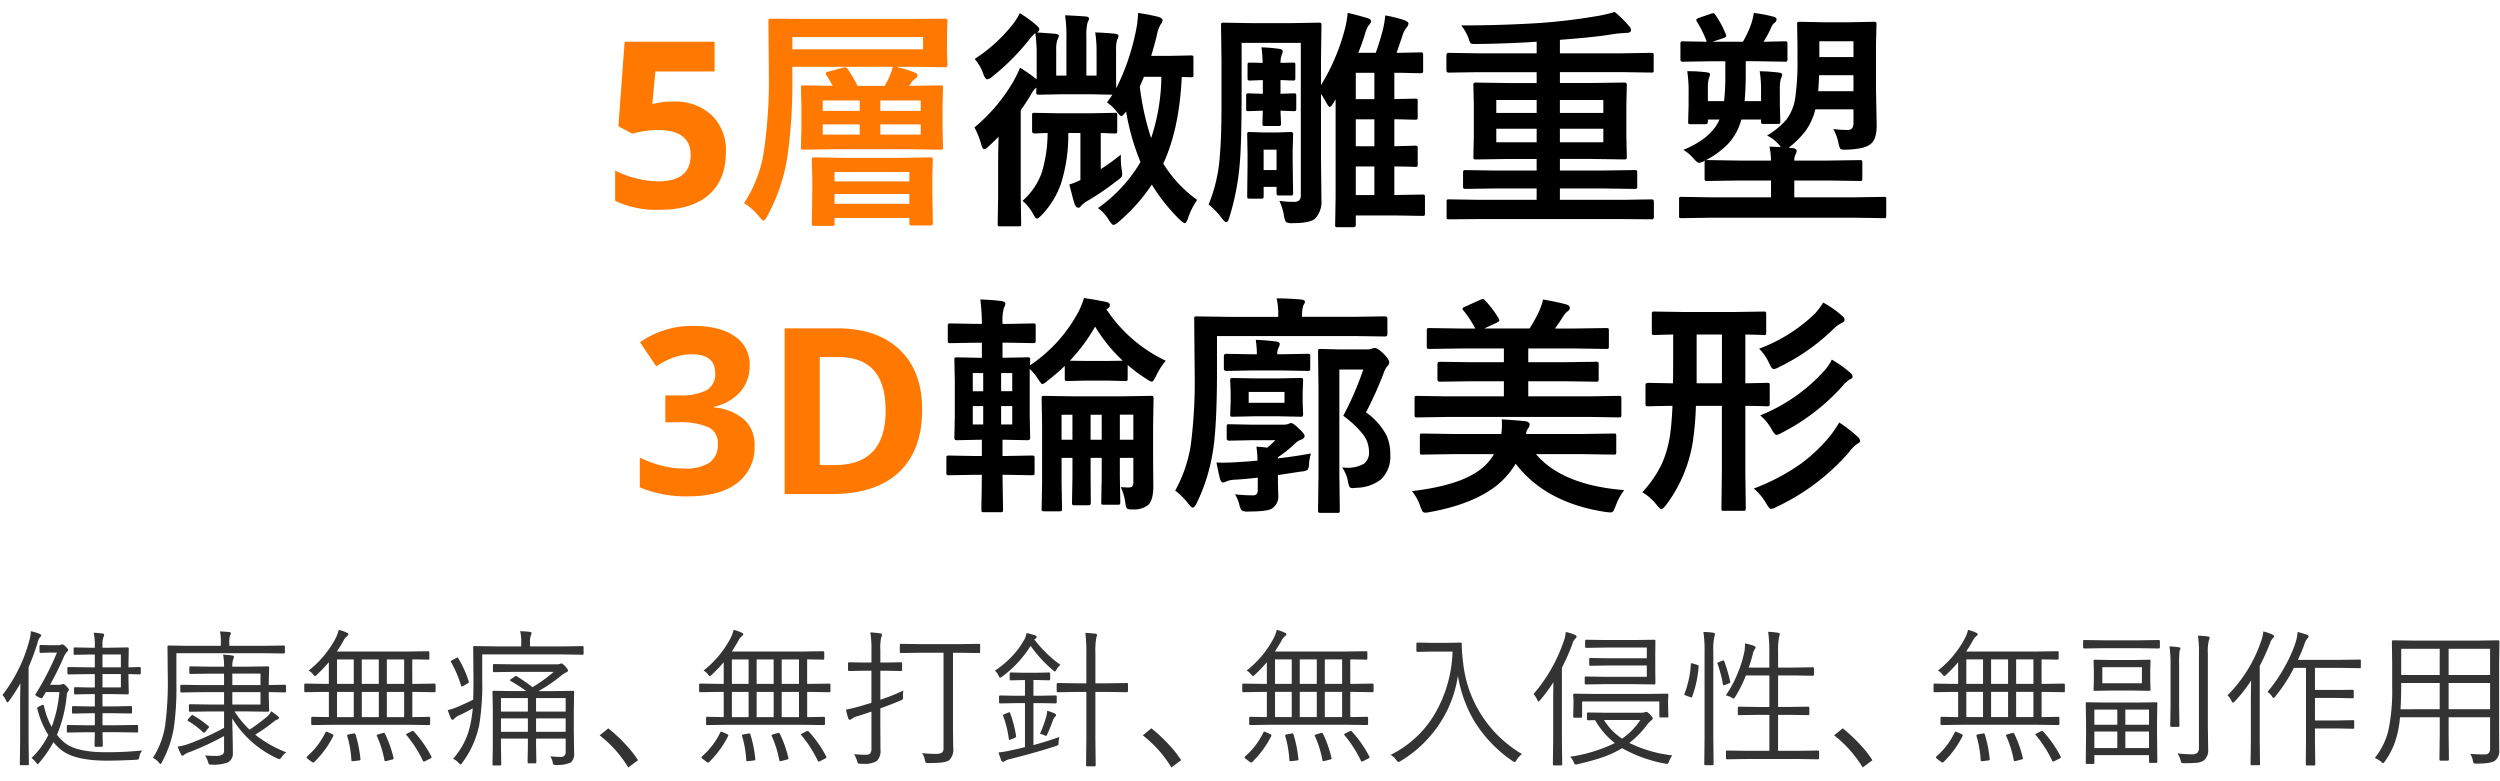
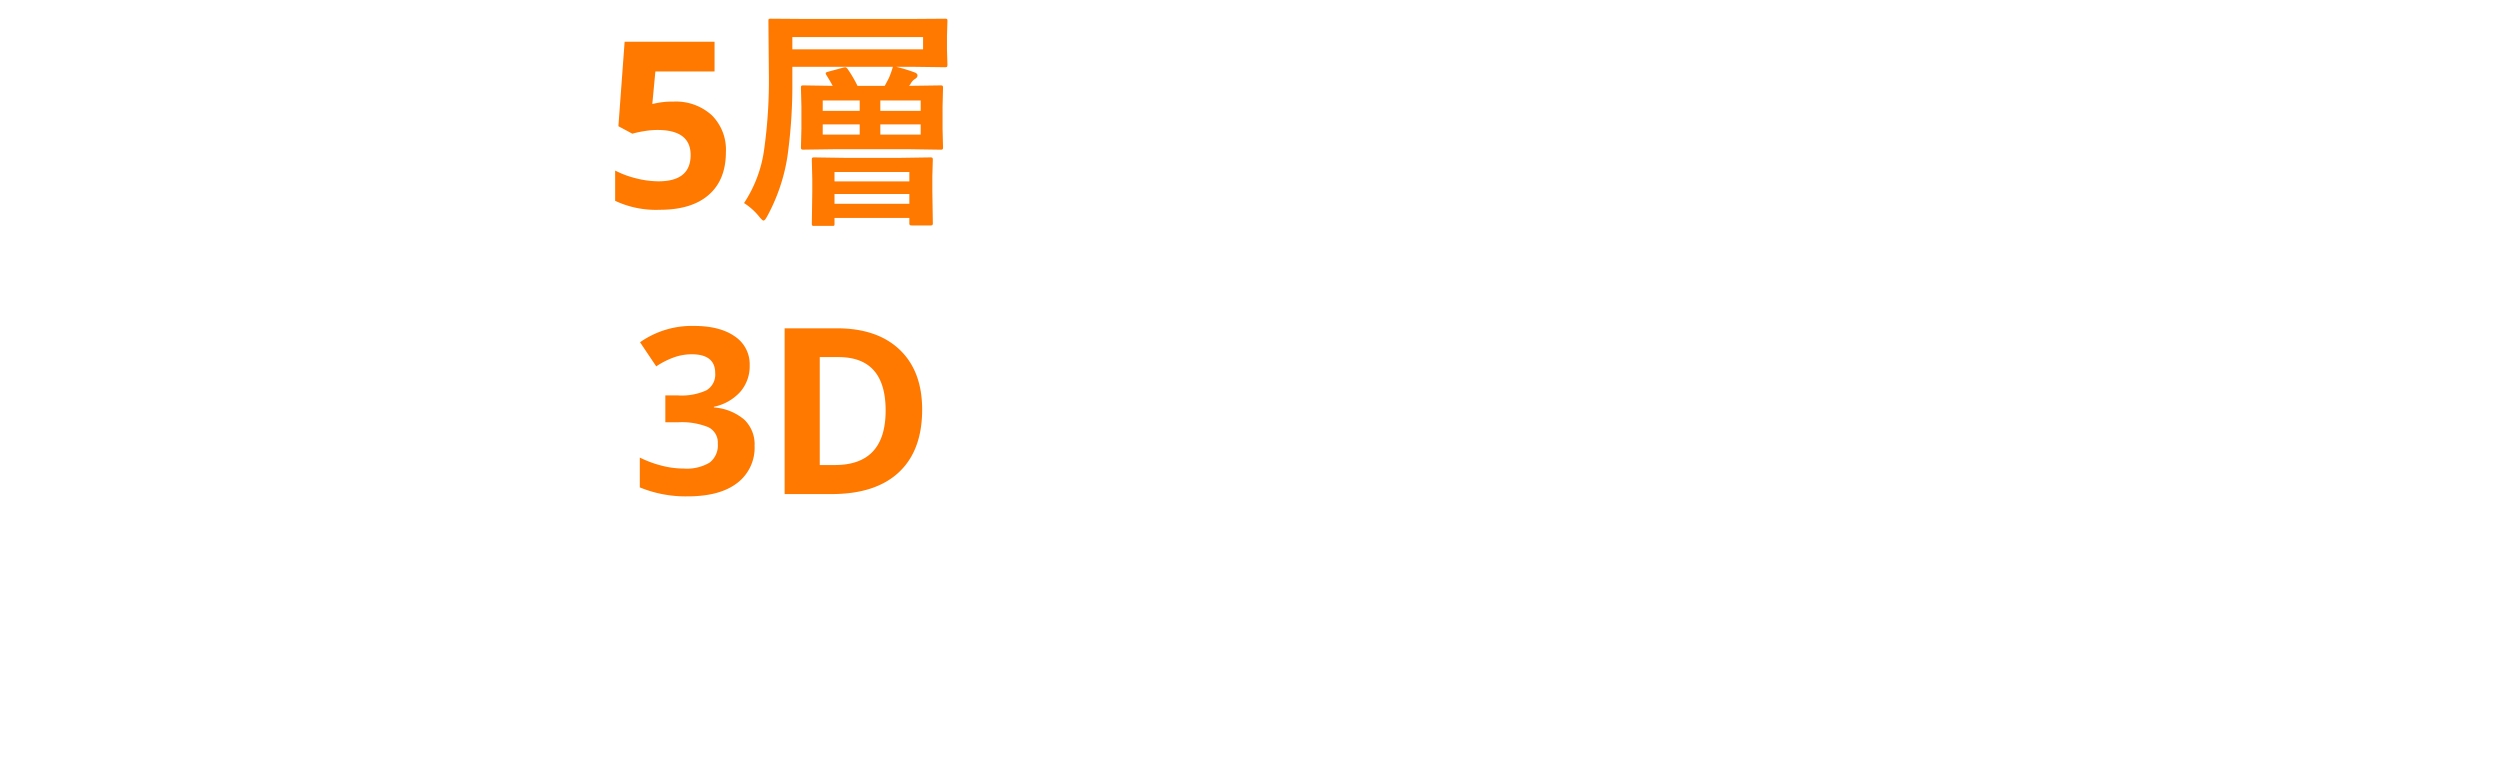
<svg xmlns="http://www.w3.org/2000/svg" width="506" height="158" viewBox="0 0 506 158">
  <defs>
    <clipPath id="clip-path">
      <rect id="Rectangle_5960" data-name="Rectangle 5960" width="506" height="158" transform="translate(67.5 360.144)" fill="#fff" stroke="#707070" stroke-width="1" />
    </clipPath>
  </defs>
  <g id="Mask_Group_152" data-name="Mask Group 152" transform="translate(-67.5 -360.144)" clip-path="url(#clip-path)">
    <g id="Group_15198" data-name="Group 15198" transform="translate(2)">
      <g id="Group_15196" data-name="Group 15196" transform="translate(-1.791 1)">
-         <path id="Path_21917" data-name="Path 21917" d="M-168.654,22.461a.837.837,0,0,1,.5.092.6.6,0,0,1,.069.367v2.96q0,.413-.115.5a.926.926,0,0,1-.459.069l-5.072-.092H-174.8v3.052h.528l4.544-.092a.726.726,0,0,1,.459.092.79.79,0,0,1,.069.413l-.046,1.125A30.081,30.081,0,0,0-159.428,20.1a17.338,17.338,0,0,0,1.125-2.777q2.226.321,4.567.8.666.161.666.62,0,.551-.711.849a29.51,29.51,0,0,0,12.025,10.419,13.519,13.519,0,0,0-1.974,3.121q-.574,1.125-.849,1.125a2.914,2.914,0,0,1-1.033-.528,28.044,28.044,0,0,1-3.855-2.869v2.731q0,.39-.092.459a.857.857,0,0,1-.436.069l-3.947-.092h-3.741l-3.947.092a.837.837,0,0,1-.5-.092.857.857,0,0,1-.069-.436V31.067a41.8,41.8,0,0,1-3.534,3.029,3.006,3.006,0,0,1-.987.666q-.229,0-.9-1.079a11.306,11.306,0,0,0-1.675-2.02V41.21l.092,4.429q0,.459-.528.459l-4.544-.092h-.528v3.282h.849l5.118-.092q.367,0,.459.115a.926.926,0,0,1,.069.459v2.87a.811.811,0,0,1-.08.459q-.08.092-.448.092l-5.118-.092h-.849l.115,7.045q0,.367-.115.459a.717.717,0,0,1-.413.069h-3.328q-.39,0-.459-.092a.857.857,0,0,1-.069-.436V59.18q.069-3.121.092-6.082h-1.538l-5.118.092q-.39,0-.459-.115a.857.857,0,0,1-.069-.436V49.771a.837.837,0,0,1,.092-.5.857.857,0,0,1,.436-.069l5.118.092h1.538V46.007h-.5l-4.567.092q-.5,0-.5-.459l.092-4.429V34.257l-.092-4.406q0-.39.092-.459a.79.79,0,0,1,.413-.069l4.567.092h.5V26.363h-1.262l-5.072.092q-.413,0-.5-.115a.926.926,0,0,1-.069-.459V22.92q0-.321.115-.39a.926.926,0,0,1,.459-.069l5.072.092h1.262a42.7,42.7,0,0,0-.321-4.934,40.366,40.366,0,0,1,4.314.321q.757.161.757.482a2.148,2.148,0,0,1-.3.9,9.723,9.723,0,0,0-.275,3.1v.138h1.079Zm7.481,7.55,3.488.046h3.741l3.488-.046a32.01,32.01,0,0,1-5.6-6.908,35.171,35.171,0,0,1-5.116,6.909Zm-11.658,12.9v-3.72h-2.249v3.718Zm0-10.4h-2.249v3.672h2.249Zm-7.986,10.4h2.111v-3.72h-2.111Zm0-6.724h2.111V32.513h-2.111ZM-150.868,55.6q1.17.069,1.515.069.666,0,.849-.252a1.526,1.526,0,0,0,.184-.9V49.679h-2.731v3.855l.092,5.118q0,.367-.115.436a.717.717,0,0,1-.413.069h-2.823q-.367,0-.436-.092a.79.79,0,0,1-.069-.413l.092-5.118V49.679h-2.249v3.947l.046,5.118q0,.528-.482.528h-2.823q-.367,0-.436-.115a.717.717,0,0,1-.069-.413l.092-5.118V49.679h-2.2v5.026l.092,5.255a.726.726,0,0,1-.092.459.857.857,0,0,1-.436.069h-3.052a.78.78,0,0,1-.482-.092.857.857,0,0,1-.069-.436l.092-5.209V43l-.092-5.37q0-.367.092-.436a.926.926,0,0,1,.459-.069l5.875.092h9.73l5.921-.092q.413,0,.482.092a.624.624,0,0,1,.092.413l-.092,5.737V49.38l.046,6.059q0,2.777-1.033,3.764a4.581,4.581,0,0,1-3.167.9,2.038,2.038,0,0,1-1.147-.184,2.583,2.583,0,0,1-.3-1.033,10.746,10.746,0,0,0-.943-3.286Zm2.547-14.665h-2.731v5.072h2.731Zm-8.652,5.072h2.249V40.936h-2.249Zm-5.875,0h2.2V40.936h-2.2Zm23,10.281a27.774,27.774,0,0,0,3.144-9.157,100.294,100.294,0,0,0,.8-14.481l-.1-11.107q0-.367.092-.436a.79.79,0,0,1,.413-.069l6.265.092H-119v-.092a14.351,14.351,0,0,0-.321-3.649q2.272,0,4.934.229.8.069.8.5a.687.687,0,0,1-.138.367q-.161.3-.207.39a6.584,6.584,0,0,0-.229,2.157v.092h10.58l6.2-.092q.482,0,.482.5v3.075q0,.5-.482.5l-6.2-.092H-131.39v7q0,11.727-.9,16.73a36.588,36.588,0,0,1-3.213,10.1q-.459.9-.78.9-.3,0-.9-.8a15.216,15.216,0,0,0-2.67-2.656Zm33.781-4.659q.252.023.6.023a6.586,6.586,0,0,0,3.878-.826,2.867,2.867,0,0,0,.964-2.433,5.7,5.7,0,0,0-1.17-3.419,19.819,19.819,0,0,0-4.039-3.81A63.282,63.282,0,0,0-101.78,31.8h-4.842V53.007l.092,7.275q0,.367-.115.459a.717.717,0,0,1-.413.069h-3.328q-.39,0-.482-.115a.717.717,0,0,1-.069-.413l.092-7.045v-17.9l-.092-7.183q0-.39.092-.459a.926.926,0,0,1,.459-.069l3.557.092h5.783a2.488,2.488,0,0,0,1.079-.184,1.447,1.447,0,0,1,.574-.092q.5,0,1.744,1.17,1.125,1.17,1.125,1.7a1.181,1.181,0,0,1-.482.9,4.894,4.894,0,0,0-.688,1.4,74.733,74.733,0,0,1-3.534,7.849,13.193,13.193,0,0,1,4.177,4.728,9.038,9.038,0,0,1,.734,3.787,6.358,6.358,0,0,1-1.9,5.072,8.27,8.27,0,0,1-4.888,1.675q-.6.069-.826.069a.723.723,0,0,1-.688-.321,7.414,7.414,0,0,1-.275-1.056,6.465,6.465,0,0,0-1.177-2.785Zm-21.664,5.416a29.47,29.47,0,0,0,3.557.207.972.972,0,0,0,.872-.321,1.845,1.845,0,0,0,.161-.918V53.672q-2.226.275-4.5.413a5.125,5.125,0,0,0-1.836.344,1.38,1.38,0,0,1-.666.229q-.39,0-.62-.666-.252-.9-.734-3.374.643.023,1.285.023,1.767,0,3.787-.161,1.079-.046,3.236-.252a21,21,0,0,0-.229-2.823q1.515.092,2.2.207.918-.78,1.652-1.515h-4.7l-4.659.092q-.5,0-.5-.459V43.368q0-.367.092-.436a.79.79,0,0,1,.413-.069l4.659.092h6.311a2.583,2.583,0,0,0,1.079-.184,1.142,1.142,0,0,1,.5-.138q.436,0,1.561,1.125,1.147,1.01,1.147,1.492,0,.436-.62.711a3.243,3.243,0,0,0-1.262.757,23.788,23.788,0,0,1-3.511,2.823v.229q3.121-.344,6.678-.987a10.237,10.237,0,0,0-.367,1.974,2.672,2.672,0,0,1-.275,1.308,2.522,2.522,0,0,1-1.285.367q-4.314.666-4.75.711v1.606l.069,2.479a2.869,2.869,0,0,1-1.331,2.731q-.941.574-4.75.574A2.338,2.338,0,0,1-126.4,60.3a2.948,2.948,0,0,1-.482-1.239,8.754,8.754,0,0,0-.853-2.015Zm3.993-23.454h4.8l4.452-.092q.367,0,.459.115a.926.926,0,0,1,.069.459l-.092,2.341v2.02l.092,2.387q0,.39-.115.459a.717.717,0,0,1-.413.069l-4.452-.092h-4.8l-4.475.092q-.367,0-.436-.092a.857.857,0,0,1-.069-.436l.092-2.387v-2.02l-.092-2.341a.837.837,0,0,1,.092-.5.79.79,0,0,1,.413-.069Zm6.013,4.934v-2.2h-7.252v2.2Zm4.659-9.914a.78.78,0,0,1,.482.092.857.857,0,0,1,.069.436v2.433q0,.367-.092.436a1.011,1.011,0,0,1-.459.069l-5-.092h-6.472l-4.98.092q-.482,0-.482-.5V29.14q0-.528.482-.528l4.98.092h1.216a18.277,18.277,0,0,0-.229-2.915,41.268,41.268,0,0,1,4.2.344q.666.115.666.5a1.906,1.906,0,0,1-.207.666,2.759,2.759,0,0,0-.3,1.4h1.125Zm28.044,12.783-5.875.092q-.367,0-.436-.092a1.011,1.011,0,0,1-.069-.459v-3.3q0-.367.092-.436a.79.79,0,0,1,.413-.069l5.875.092h11.7V34.166h-6.541l-6.426.092q-.482,0-.482-.5V30.723q0-.5.482-.5l6.426.092h6.541V27.533h-8.744l-6.334.092q-.39,0-.459-.092a.79.79,0,0,1-.069-.413V23.976a.837.837,0,0,1,.092-.5A.857.857,0,0,1-88.4,23.4l6.334.092h2.96A23.446,23.446,0,0,0-81.378,20q-.321-.321-.321-.5,0-.229.482-.413l3.144-1.423a1.785,1.785,0,0,1,.5-.138q.207,0,.482.321a20.522,20.522,0,0,1,2.639,3.488,1.341,1.341,0,0,1,.207.5q0,.207-.528.482l-2.547,1.17h9.2A30.355,30.355,0,0,0-66.192,20a13.28,13.28,0,0,0,.8-2.387q3.419.62,4.8,1.033.62.229.62.666a.991.991,0,0,1-.528.757,3.224,3.224,0,0,0-.8.941q-.688,1.1-1.675,2.479h4.085l6.29-.092a.726.726,0,0,1,.459.092,1.086,1.086,0,0,1,.069.482V27.12q0,.367-.115.436a.717.717,0,0,1-.413.069l-6.288-.092h-9.5V30.31h7.275l6.449-.092a.726.726,0,0,1,.459.092.79.79,0,0,1,.069.413v3.029q0,.367-.115.436a.717.717,0,0,1-.413.069l-6.449-.092h-7.275v3.052h12.416l5.875-.092a.78.78,0,0,1,.482.092.79.79,0,0,1,.069.413v3.3a.806.806,0,0,1-.08.47.806.806,0,0,1-.47.08l-5.875-.092ZM-91.935,56.4Q-82,55.23-77.844,51.833a9.623,9.623,0,0,0,2.5-2.915h-8.331l-6.15.092q-.367,0-.436-.092a.79.79,0,0,1-.069-.413V45.25q0-.367.092-.436a.79.79,0,0,1,.413-.069l6.15.092h9.822a11.313,11.313,0,0,0,.138-1.767q0-.574-.023-1.193,2.57.161,4.728.367.9.161.9.666a1.254,1.254,0,0,1-.321.8,2.789,2.789,0,0,0-.413,1.125h11.635l6.127-.092q.367,0,.436.092a.79.79,0,0,1,.069.413v3.259a.69.69,0,0,1-.08.425.69.69,0,0,1-.425.08l-6.127-.092h-9.616q5.347,6.288,17.854,7.275a12.209,12.209,0,0,0-1.744,3.259,8.065,8.065,0,0,1-.482,1.033.663.663,0,0,1-.551.229q-.138,0-.987-.092-12.186-1.859-18.2-9.776a16.573,16.573,0,0,1-3.833,4.406q-4.8,3.787-13.448,5.37a5.1,5.1,0,0,1-.987.138.7.7,0,0,1-.62-.3,7.577,7.577,0,0,1-.413-.964,9.786,9.786,0,0,0-1.7-3.1Zm46.633.229a22.745,22.745,0,0,0,4.039-5.944,22.758,22.758,0,0,0,1.583-5.714q.321-2.157.482-5.829-2.18.023-3.833.069l-.872.023h-.275q-.344,0-.413-.115a.926.926,0,0,1-.069-.459V34.992q0-.5.482-.5l5.072.092q.046-1.744.046-5.6V24.71q-1.652.023-2.915.069l-.9.023q-.367,0-.436-.092a.79.79,0,0,1-.069-.413V20.625a.837.837,0,0,1,.092-.5.79.79,0,0,1,.413-.069l5.921.092h10.3l5.921-.092q.367,0,.436.115a.926.926,0,0,1,.069.459V24.3q0,.367-.092.436a.79.79,0,0,1-.413.069q-.069,0-.482-.023-1.446-.046-3.236-.069v9.868l4.406-.092q.39,0,.459.092a.79.79,0,0,1,.069.413v3.672a.837.837,0,0,1-.092.5.857.857,0,0,1-.436.069q-.046,0-.574-.023-1.721-.046-3.833-.069v13.4l.092,7.367q0,.344-.115.413a.926.926,0,0,1-.459.069h-3.81a.78.78,0,0,1-.482-.092.727.727,0,0,1-.069-.39l.092-7.367v-13.4h-5.255a61.086,61.086,0,0,1-.666,7.527,28.785,28.785,0,0,1-5.393,12.576q-.666.8-.9.8-.3,0-.941-.8A10.518,10.518,0,0,0-45.3,56.633Zm10.993-22.054h5.118V24.71h-5.118Zm11.566,21.3A42.131,42.131,0,0,0-13.2,50.85a32.624,32.624,0,0,0,5.967-5.691,27.064,27.064,0,0,0,1.79-2.639,27.556,27.556,0,0,1,3.81,2.96,1.235,1.235,0,0,1,.413.8q0,.3-.62.574a7.963,7.963,0,0,0-1.629,1.675A44.406,44.406,0,0,1-18.13,59.593a3.5,3.5,0,0,1-1.125.413q-.344,0-.987-1.125a11.448,11.448,0,0,0-2.5-3.006ZM-6.954,29.782a24.172,24.172,0,0,1,3.718,2.639,1.369,1.369,0,0,1,.5.8q0,.367-.551.551A6.632,6.632,0,0,0-4.842,35.2,42.4,42.4,0,0,1-17.1,44.607a3.051,3.051,0,0,1-1.033.413q-.39,0-.987-1.125a10.554,10.554,0,0,0-2.318-2.823A34.955,34.955,0,0,0-8.491,32.054a8.894,8.894,0,0,0,1.537-2.272ZM-8.7,18.239a19.357,19.357,0,0,1,3.855,2.708,1.105,1.105,0,0,1,.482.757q0,.413-.574.666A5.58,5.58,0,0,0-6.52,23.495a41.879,41.879,0,0,1-11.107,7.8,2.947,2.947,0,0,1-1.079.413q-.39,0-.941-1.216a9.893,9.893,0,0,0-2.02-2.915,32.592,32.592,0,0,0,11.291-7.091A14.662,14.662,0,0,0-8.7,18.239Z" transform="translate(445 402.144)" />
        <path id="Path_21916" data-name="Path 21916" d="M24.028,30.953a7.9,7.9,0,0,1-1.9,5.347,9.873,9.873,0,0,1-5.347,3.029v.138a10.686,10.686,0,0,1,6.15,2.467,6.911,6.911,0,0,1,2.088,5.29A8.963,8.963,0,0,1,21.5,54.762q-3.511,2.7-10.029,2.7A24.352,24.352,0,0,1,1.79,55.646V49.61a21.889,21.889,0,0,0,4.292,1.606,18.059,18.059,0,0,0,4.636.62A9.015,9.015,0,0,0,15.9,50.643a4.38,4.38,0,0,0,1.675-3.833,3.461,3.461,0,0,0-1.928-3.351,14.262,14.262,0,0,0-6.15-.987H6.954V37.034H9.547a12.06,12.06,0,0,0,5.7-1.021,3.688,3.688,0,0,0,1.8-3.5q0-3.81-4.773-3.81a10.924,10.924,0,0,0-3.362.551,16.423,16.423,0,0,0-3.8,1.9L1.836,26.271a18.234,18.234,0,0,1,10.947-3.3q5.209,0,8.227,2.111a6.771,6.771,0,0,1,3.018,5.871ZM58.934,39.9q0,8.285-4.716,12.691T40.6,57H31.1V23.448H41.63q8.216,0,12.76,4.337T58.934,39.9Zm-7.39.184q0-10.809-9.547-10.809H38.21v21.85h3.052q10.282,0,10.282-11.039Z" transform="translate(195 402.144)" fill="#ff7800" />
      </g>
      <g id="Group_15197" data-name="Group 15197" transform="translate(-1.295)">
-         <path id="Path_21915" data-name="Path 21915" d="M-153.852-39.381q1.859.252,4.154.8.8.3.8.666a1.722,1.722,0,0,1-.436.918,7.444,7.444,0,0,0-.734,2.18q-.574,2.3-1.147,4.131h3.351l4.682-.092a.726.726,0,0,1,.459.092,1.011,1.011,0,0,1,.069.459v3.351q0,.367-.092.436a.857.857,0,0,1-.436.069l-1.836-.046q-.482,10.488-3.741,17.533A25.736,25.736,0,0,0-141.9-1.538a14.218,14.218,0,0,0-1.836,3.672q-.344,1.033-.666,1.033-.252,0-.987-.666a37.4,37.4,0,0,1-5.691-7.137,35.974,35.974,0,0,1-6.724,7.55,2.365,2.365,0,0,1-1.033.62q-.275,0-.9-.941A7.942,7.942,0,0,0-161.976.115,30.032,30.032,0,0,0-153.37-9.2a47.684,47.684,0,0,1-2.915-10.235q-.734.941-.941.941-.252,0-.9-.849a8.731,8.731,0,0,0-2.02-1.928q.9-1.239,1.079-1.561l-4.452-.092h-5.646l-4.8.092q-.367,0-.436-.115a.926.926,0,0,1-.069-.459q0-.413.046-.872a3.977,3.977,0,0,0-1.079,1.354q-.918,1.561-2.111,3.236V-2.479l.092,5.783q0,.367-.092.436a.857.857,0,0,1-.436.069h-3.718q-.367,0-.436-.092a.79.79,0,0,1-.069-.413l.092-5.783V-9.386q0-1.652.092-4.934-.666.688-1.974,1.9-.62.62-.941.62-.344,0-.62-1.033a15.516,15.516,0,0,0-1.354-3.374,34.967,34.967,0,0,0,7.986-9.5,22.638,22.638,0,0,0,1.239-2.593,31.176,31.176,0,0,1,3.374,2.364v-5.783a33.669,33.669,0,0,0-.275-3.58,6.986,6.986,0,0,0-1.125,1.17,45.43,45.43,0,0,1-7.573,7.619,2.127,2.127,0,0,1-1.033.574q-.39,0-.8-1.079a8.958,8.958,0,0,0-1.744-3.052,31.72,31.72,0,0,0,7.757-7.068,13.069,13.069,0,0,0,1.377-2.2,23.785,23.785,0,0,1,3.328,2.41q.62.528.62.826a.721.721,0,0,1-.482.666q3.351.229,3.764.275.666.092.666.436a2.177,2.177,0,0,1-.3.8,6.378,6.378,0,0,0-.229,2.111v5.118h2.065v-7.8a26.42,26.42,0,0,0-.275-4.406q.757,0,4.177.229.666.069.666.413a1.123,1.123,0,0,1-.115.459q-.138.275-.184.39a10.966,10.966,0,0,0-.229,2.915v7.8h2.065v-5.026a25.027,25.027,0,0,0-.275-3.718q2.524.092,4.085.275.62.069.62.482a1.4,1.4,0,0,1-.252.666,7.007,7.007,0,0,0-.229,2.249v4.314q0,2.639.046,3.3a45.886,45.886,0,0,0,3.947-11.521,21.664,21.664,0,0,0,.464-3.709Zm4.7,12.92h-3.511l-.849,1.974a53.857,53.857,0,0,0,2.295,10.442,40.524,40.524,0,0,0,2.07-12.415Zm-28.09,25.106a13.645,13.645,0,0,0,3.9-5.737,27.77,27.77,0,0,0,1.17-7.986q-1.01.023-1.951.069-.62.023-.688.023-.5,0-.5-.459v-3.213q0-.367.092-.436a.79.79,0,0,1,.413-.069l5,.092h6.242l4.934-.092a.78.78,0,0,1,.482.092.79.79,0,0,1,.069.413v3.213q0,.321-.092.39a.926.926,0,0,1-.459.069q-.069,0-.9-.023-.872-.046-1.882-.069v7.321a44.664,44.664,0,0,0,4.085-2.96q-.023.321-.023.666a15.893,15.893,0,0,0,.161,2.3,7.374,7.374,0,0,1,.115.987.993.993,0,0,1-.275.734,5.9,5.9,0,0,1-.826.643A51.518,51.518,0,0,1-164-1.4a6.479,6.479,0,0,0-1.216.872q-.436.574-.688.574-.528,0-.8-.757-.229-.666-.574-2.042-.367-1.4-.5-1.9a14.755,14.755,0,0,0,2.249-.9v-9.524h-2.456a32.581,32.581,0,0,1-1.446,10.144,17.425,17.425,0,0,1-3.947,6.472q-.711.711-.941.711-.275,0-.757-.9a9.372,9.372,0,0,0-2.161-2.7Zm51.98,0a17.9,17.9,0,0,0,2.869.207,1.6,1.6,0,0,0,1.17-.321,1.476,1.476,0,0,0,.3-1.056v-30.8H-132.9v9.547q0,10.3-.344,14.458A50.84,50.84,0,0,1-135.4,2.065q-.275.9-.6.9-.3,0-.849-.711A14.922,14.922,0,0,0-139.577-.6,31.88,31.88,0,0,0-137.3-10.629q.321-3.626.321-9.73V-30l-.092-6.908q0-.367.092-.436a.79.79,0,0,1,.413-.069l5.531.092h8.193l5.577-.092a.726.726,0,0,1,.459.092.79.79,0,0,1,.069.413l-.1,6.908v5.232a41.762,41.762,0,0,0,4.819-11.291,18.223,18.223,0,0,0,.574-3.328q1.629.344,3.947,1.033.8.229.8.62a1.442,1.442,0,0,1-.528.9,6.986,6.986,0,0,0-.757,1.9q-.666,2.088-1.308,3.626h3.534q.666-1.767,1.4-4.5a19.462,19.462,0,0,0,.528-3.075,30.729,30.729,0,0,1,3.947.987q.757.344.757.666a1.444,1.444,0,0,1-.436.849,5.081,5.081,0,0,0-.849,1.79l-1.125,3.282h.666l4.131-.092q.413,0,.482.092a.624.624,0,0,1,.092.413v3.213q0,.367-.115.436a.926.926,0,0,1-.459.069l-4.131-.092h-1.125v5.324l4.223-.092q.367,0,.436.092a.79.79,0,0,1,.069.413V-18.3a.747.747,0,0,1-.08.448.69.69,0,0,1-.425.08l-1.285-.023q-1.331-.046-2.937-.069V-12.4l4.223-.115q.367,0,.436.092a.857.857,0,0,1,.069.436v3.236a.747.747,0,0,1-.08.448.69.69,0,0,1-.425.08l-1.285-.046q-1.331-.023-2.937-.046v5.783h.138l5.531-.092q.39,0,.459.092a.926.926,0,0,1,.069.459V1.193a.69.69,0,0,1-.08.425.747.747,0,0,1-.448.08l-5.531-.092h-7.94V3.488q0,.5-.482.5h-3.19q-.367,0-.436-.092a.717.717,0,0,1-.069-.413l.092-5.6V-21.894l-.482.8q-.482.734-.688.734-.252,0-.757-.941-.413-.757-1.033-1.721v12.875l.092,8.514a5.116,5.116,0,0,1-1.239,3.855q-1.056.941-4.544.941a2.452,2.452,0,0,1-1.4-.229,3.187,3.187,0,0,1-.39-1.239,12.11,12.11,0,0,0-.941-3.049Zm15.468-1.17h3.764V-8.308h-3.764Zm0-9.868h3.764v-5.462h-3.764Zm0-9.547h3.764v-5.324h-3.764ZM-122.48-2.96a.751.751,0,0,1-.08.436q-.08.092-.448.092H-125.3q-.367,0-.459-.115a.717.717,0,0,1-.069-.413V-4.177h-2.616V-2.3a.69.69,0,0,1-.08.425.747.747,0,0,1-.448.08h-2.295q-.367,0-.436-.092a.79.79,0,0,1-.069-.413l.069-6.4v-2.157l-.069-3.855a.837.837,0,0,1,.092-.5.79.79,0,0,1,.413-.069l2.777.092h2.708l2.777-.092q.367,0,.459.115a.926.926,0,0,1,.069.459l-.092,3.1v2.5Zm-3.351-8.744h-2.616v4.131h2.616Zm3.3-17.625a.78.78,0,0,1,.436.069.717.717,0,0,1,.069.413v2.616q0,.39-.092.459a.79.79,0,0,1-.413.069q-.115,0-.872-.023-.826-.046-1.629-.069v2.777l2.685-.092q.367,0,.436.092a.79.79,0,0,1,.069.413v2.593q0,.367-.092.436a.79.79,0,0,1-.413.069q-.161,0-.987-.023-1.033-.046-1.7-.069l.115,2.593q0,.367-.115.436a.79.79,0,0,1-.413.069h-2.731q-.367,0-.436-.092a.79.79,0,0,1-.069-.413q0-.046.023-.872.023-.849.046-1.721-.8.023-2,.069-.711.023-.8.023a.837.837,0,0,1-.5-.092.79.79,0,0,1-.069-.413V-22.6q0-.367.115-.436a.926.926,0,0,1,.459-.069l2.8.092V-25.79l-2.524.092a.837.837,0,0,1-.5-.092.857.857,0,0,1-.069-.436v-2.616q0-.367.115-.436a1.223,1.223,0,0,1,.459-.046l2.479.046a26.786,26.786,0,0,0-.229-3.144,34.188,34.188,0,0,1,3.672.321q.62.138.62.482a2.09,2.09,0,0,1-.207.757,4.276,4.276,0,0,0-.229,1.583Zm37.407,31.67-5.806.046a.717.717,0,0,1-.413-.069.657.657,0,0,1-.069-.39V-1.147a.78.78,0,0,1,.069-.436.717.717,0,0,1,.413-.069l5.806.092H-73.19v-2.3h-7.986l-6.38.092q-.367,0-.459-.115a.926.926,0,0,1-.069-.459V-7q0-.413.115-.5a.717.717,0,0,1,.413-.069l6.38.092h7.986V-9.822H-78.9l-6.541.092a.78.78,0,0,1-.482-.092.79.79,0,0,1-.069-.413l.092-4.2v-6.242l-.092-4.039a.837.837,0,0,1,.092-.5.926.926,0,0,1,.459-.069l6.541.092h5.714v-2.2H-85.119l-5.875.092q-.459,0-.459-.5v-3q0-.5.459-.5l5.875.092h11.934V-33.55q-5.944.39-12.438.459-.78,0-.941-.184a3.041,3.041,0,0,1-.413-.987,9.616,9.616,0,0,0-1.469-2.593q8.193,0,16.019-.5,5.462-.39,11.084-1.331a27.01,27.01,0,0,0,3.947-.9,21.442,21.442,0,0,1,2.915,2.869,1.143,1.143,0,0,1,.39.8q0,.574-.941.574a23.417,23.417,0,0,0-2.823.275q-3.511.6-10.625,1.125v2.731h12.645l5.875-.092q.344,0,.413.092a1.029,1.029,0,0,1,.046.413v2.983a.78.78,0,0,1-.069.436.657.657,0,0,1-.39.069l-5.875-.092H-68.48v2.2h6.449l6.518-.092q.413,0,.482.115a.726.726,0,0,1,.092.459l-.092,4.039v6.242l.092,4.2q0,.344-.092.425a.872.872,0,0,1-.482.08l-6.518-.092H-68.48v2.341h8.7l6.38-.092q.413,0,.5.115A.926.926,0,0,1-52.829-7v2.662a.78.78,0,0,1-.092.482.78.78,0,0,1-.482.092l-6.38-.092h-8.7v2.3h12.737l5.829-.092q.459,0,.459.5V1.928a.406.406,0,0,1-.115.344.406.406,0,0,1-.344.115l-5.829-.046ZM-59.691-13.2v-2.75h-8.79v2.75Zm0-8.56h-8.79v2.616h8.79ZM-81.355-13.2h8.17v-2.75h-8.17Zm0-5.944h8.17V-21.76h-8.17Zm68.205,3.259a21.23,21.23,0,0,0,3.006.184q1.079-.069,1.079-1.308v-2.869h-7.711a12.653,12.653,0,0,1-2.02,4.429,19.037,19.037,0,0,1-3.1,3.121l-.275.252a8,8,0,0,1,.987.092q.62.115.62.5a1.544,1.544,0,0,1-.207.711A2.53,2.53,0,0,0-21.044-9.5h6.77L-7.8-9.593a.726.726,0,0,1,.459.092.79.79,0,0,1,.069.413v3.213a.69.69,0,0,1-.08.425.747.747,0,0,1-.448.08l-6.472-.092h-6.77v3.4h12.3l5.829-.092q.367,0,.436.092a1.029,1.029,0,0,1,.046.413v3.3a.78.78,0,0,1-.069.436.717.717,0,0,1-.413.069l-5.829-.092H-38.027l-5.875.092q-.344,0-.413-.092a1.029,1.029,0,0,1-.046-.413v-3.3a.78.78,0,0,1,.069-.436.657.657,0,0,1,.39-.069l5.875.092h12.278v-3.4H-32.2l-6.426.092a.837.837,0,0,1-.5-.092.79.79,0,0,1-.069-.413V-9.088A.751.751,0,0,1-39.1-9.5l-.184.092a2.855,2.855,0,0,1-1.033.367q-.367,0-1.216-.987a7.279,7.279,0,0,0-1.974-1.629q5.737-2.387,7.321-6.15H-38.53v.321q0,.459-.138.528a1.019,1.019,0,0,1-.574.092H-42.02q-.367,0-.436-.092a.857.857,0,0,1-.069-.436l.092-3.282V-23.27a26.192,26.192,0,0,0-.275-4.314,28.361,28.361,0,0,1,3.993.229q.62.092.62.39a2.731,2.731,0,0,1-.207.734,6.285,6.285,0,0,0-.229,1.974v2.731h3.282A44.623,44.623,0,0,0-35-26.965V-29.6h-2.777l-5.783.092q-.367,0-.459-.115a.926.926,0,0,1-.069-.459v-3.006q0-.39.115-.482a.717.717,0,0,1,.413-.069l4.8.092a20.657,20.657,0,0,0-1.974-4.039.687.687,0,0,1-.138-.367q0-.252.551-.436l2.456-.849a1.457,1.457,0,0,1,.413-.092q.207,0,.482.39a20.036,20.036,0,0,1,2.065,3.855.74.74,0,0,1,.092.321q0,.275-.528.459l-2.249.757h6.15a21.655,21.655,0,0,0,1.652-3.534,12.6,12.6,0,0,0,.551-2.295,28.938,28.938,0,0,1,3.81.711q.8.184.8.551a.837.837,0,0,1-.39.711,1.982,1.982,0,0,0-.643.849,20.275,20.275,0,0,1-1.606,3.006l4.292-.092q.413,0,.482.115a.857.857,0,0,1,.069.436v3.006a.837.837,0,0,1-.092.5.926.926,0,0,1-.459.069l-5.737-.092h-2.157v2.777q0,2.731-.229,5.3h3.328v-2.2a22.944,22.944,0,0,0-.275-3.855,37.888,37.888,0,0,1,3.9.275q.666.092.666.436a3.031,3.031,0,0,1-.3.849,8.732,8.732,0,0,0-.184,2.341v2.915l.092,3.328a.726.726,0,0,1-.092.459.857.857,0,0,1-.436.069h-2.8q-.436,0-.5-.092a1,1,0,0,1-.069-.482v-.321H-31.76A11.442,11.442,0,0,1-34.424-12.9,17.783,17.783,0,0,1-38.9-9.6h.275l6.424.1h6.449a14.528,14.528,0,0,0-.321-2.823l2.3.092-.275-.367a7.8,7.8,0,0,0-2.5-1.974,15.821,15.821,0,0,0,3.924-3.236,9.7,9.7,0,0,0,1.79-4.475,52.141,52.141,0,0,0,.436-7.94v-2.8l-.069-4.039q0-.39.092-.459a.79.79,0,0,1,.413-.069l4.75.092h5.531l4.75-.092a.726.726,0,0,1,.459.092.857.857,0,0,1,.069.436l-.1,4.038v9.111l.138,7.321q0,2.869-1.285,3.787-1.193.964-4.773,1.1h-.574q-.643,0-.8-.3a4.775,4.775,0,0,1-.321-1.17,9.891,9.891,0,0,0-1.035-2.706Zm-3.05-7.661h7.137v-3.236h-6.954Q-16.11-24.647-16.2-23.546Zm7.137-10.1h-6.908v3.19h6.908Z" transform="translate(451 402.144)" />
        <path id="Path_21914" data-name="Path 21914" d="M14.091-21.435A10.794,10.794,0,0,1,21.836-18.7a9.817,9.817,0,0,1,2.88,7.481q0,5.623-3.465,8.652T11.337.459A19.418,19.418,0,0,1,2.3-1.354V-7.481A18.769,18.769,0,0,0,6.518-5.909a18.683,18.683,0,0,0,4.567.608q6.495,0,6.495-5.324,0-5.072-6.724-5.072a16.7,16.7,0,0,0-2.685.241,19.647,19.647,0,0,0-2.387.516L2.96-16.455l1.262-17.1h18.2v6.013H10.442l-.62,6.586.8-.161a15.8,15.8,0,0,1,3.469-.318Zm42.777-3.19q.78-1.446.849-1.606a19.064,19.064,0,0,0,.8-2.249H38.165v2.731a105.06,105.06,0,0,1-.987,15.376A37.229,37.229,0,0,1,33.093,1.744q-.482.9-.757.9-.229,0-.849-.757A12.718,12.718,0,0,0,28.388-.9a25.966,25.966,0,0,0,4.085-10.947,100.8,100.8,0,0,0,.941-15.284l-.092-10.625q0-.344.092-.413a1.343,1.343,0,0,1,.459-.046l6.449.046H62.56l6.426-.046a.987.987,0,0,1,.5.069.657.657,0,0,1,.069.39l-.092,3.075v2.754l.092,3.006q0,.39-.115.459a.926.926,0,0,1-.459.069L62.56-28.48h-3.4a32.311,32.311,0,0,1,3.718,1.125q.62.229.62.62,0,.436-.574.757a2.551,2.551,0,0,0-.849.987l-.275.367,6.334-.092a.726.726,0,0,1,.459.092.857.857,0,0,1,.069.436l-.092,3.741v4.521l.092,3.718a.69.69,0,0,1-.08.425.747.747,0,0,1-.448.08l-6.469-.1H46.908l-6.449.092a.78.78,0,0,1-.482-.092.79.79,0,0,1-.069-.413L40-15.927v-4.521l-.092-3.741q0-.39.092-.459a1.011,1.011,0,0,1,.459-.069l5.875.092q-.482-.9-1.262-2.157a.968.968,0,0,1-.161-.39q0-.184.528-.321l2.96-.8a2.962,2.962,0,0,1,.5-.092q.184,0,.482.39a25.577,25.577,0,0,1,1.974,3.374Zm7.757-7.39v-2.479H38.165v2.479Zm-.482,10.35h-8.17v2.111h8.17Zm0,6.908v-2.065h-8.17v2.065Zm-19.828-4.8H51.8v-2.111H44.315Zm0,4.8H51.8v-2.065H44.315ZM46.243,3.718H42.617a.78.78,0,0,1-.436-.069.79.79,0,0,1-.069-.413L42.2-3.3V-5.737l-.092-3.878q0-.39.092-.459a.79.79,0,0,1,.413-.069l6.127.092H59.966l6.1-.092a.726.726,0,0,1,.459.092.857.857,0,0,1,.069.436L66.5-6.264v2.915L66.6,3.1a.726.726,0,0,1-.092.459.857.857,0,0,1-.436.069H62.353q-.367,0-.436-.115a.717.717,0,0,1-.069-.413V2.111H46.7V3.236a.78.78,0,0,1-.069.436.939.939,0,0,1-.388.046ZM46.7-.757H61.848V-2.731H46.7Zm0-6.426v1.9H61.848v-1.9Z" transform="translate(189 402.144)" fill="#ff7800" />
      </g>
-       <path id="Path_22442" data-name="Path 22442" d="M-226.143-16.553q0,.234-.249.234l-2.065-.059h-.176v1.084l.059,2.754q0,.264-.249.264l-3.5-.059h-1.567v2.5h2.256l3.472-.073a.22.22,0,0,1,.187.062.22.22,0,0,1,.062.187v1.025q0,.234-.249.234l-3.472-.059h-2.256v2.432h3.12l3.838-.059q.249,0,.249.234V-4.79q0,.234-.249.234l-3.838-.059h-3.12l.059,2.7q0,.249-.234.249h-1.2q-.234,0-.234-.249v-.352q.029-1.1.059-2.344h-1.626l-3.838.059q-.205,0-.205-.234V-5.845q0-.234.205-.234l3.838.059h1.626V-8.452h-.908l-3.472.059q-.249,0-.249-.234V-9.653a.22.22,0,0,1,.062-.187.22.22,0,0,1,.187-.062l3.472.073h.908v-2.5h-1.06l-2.915.059q-.234,0-.234-.264V-13.5a.207.207,0,0,1,.059-.175.207.207,0,0,1,.175-.059l2.915.059h1.055v-2.7h-1.23l-4.087.059a.207.207,0,0,1-.175-.059.207.207,0,0,1-.059-.175v-1.025a.207.207,0,0,1,.059-.175.207.207,0,0,1,.175-.059l4.087.059h1.23v-2.593h-.85l-3.208.059a.207.207,0,0,1-.175-.059.207.207,0,0,1-.059-.175v-1.025a.207.207,0,0,1,.059-.175.207.207,0,0,1,.175-.059l3.208.059h.85v-.117a12.87,12.87,0,0,0-.22-2.915q.688.029,1.743.146.366.059.366.278a.707.707,0,0,1-.132.41,5.184,5.184,0,0,0-.2,1.917v.278h1.567l3.5-.059q.249,0,.249.234l-.059,2.827v.967h.176l2.065-.059q.249,0,.249.234Zm-4.028,2.871v-2.7h-3.721v2.7Zm0-4.072v-2.593h-3.721v2.593ZM-225.85-.923a2.757,2.757,0,0,0-.571,1.23,1.2,1.2,0,0,1-.19.571,1.608,1.608,0,0,1-.527.088q-3.545.176-5.815.176-6.826,0-9.492-2.344a10.51,10.51,0,0,1-1.377-1.406,23.043,23.043,0,0,1-2.842,4.131q-.22.308-.337.308t-.381-.366a4.324,4.324,0,0,0-.88-.865,16.088,16.088,0,0,0,3.4-4.644A18.451,18.451,0,0,1-247.09-9.39a.482.482,0,0,1-.015-.117q0-.146.352-.308l.557-.264a1.036,1.036,0,0,1,.293-.088q.1,0,.161.19A14.671,14.671,0,0,0-244.175-5.7a26.1,26.1,0,0,0,1.553-7.046h-2.725l-.63,1.04q-.1.22-.249.22a2.353,2.353,0,0,1-.688-.264q-.586-.308-.586-.425a.5.5,0,0,1,.117-.234,56.878,56.878,0,0,0,4.277-8.32h-1.611l-1.685.059a.207.207,0,0,1-.175-.059.207.207,0,0,1-.059-.175v-1.143a.207.207,0,0,1,.059-.175.207.207,0,0,1,.175-.059l1.919.059h1.538a1.692,1.692,0,0,0,.659-.1.812.812,0,0,1,.264-.059q.278,0,.776.542.4.4.4.6,0,.161-.278.4a4.395,4.395,0,0,0-.688,1.187,59.313,59.313,0,0,1-2.7,5.435h1.831a1.362,1.362,0,0,0,.571-.088.679.679,0,0,1,.278-.088q.2,0,.718.542.425.469.425.659a.477.477,0,0,1-.19.322,1.239,1.239,0,0,0-.234.732,27.68,27.68,0,0,1-1.992,8.057A10.489,10.489,0,0,0-241.684-2.6q2.329,2.036,8.54,2.036a69.974,69.974,0,0,0,7.294-.357ZM-246.3-24.185q0,.132-.278.4a3.036,3.036,0,0,0-.5,1.23,49.359,49.359,0,0,1-1.772,4.775V-2.856l.059,4.717q0,.2-.249.2h-1.318q-.264,0-.264-.205l.059-4.717v-7.793q0-1.172.059-3.867a35.172,35.172,0,0,1-2.285,3.56q-.249.308-.322.308-.132,0-.278-.308a3.71,3.71,0,0,0-.747-1.187,31,31,0,0,0,5.4-10.9,8.6,8.6,0,0,0,.352-2.007,9.778,9.778,0,0,1,1.714.513Q-246.3-24.4-246.3-24.185ZM-196.685-.542a3.783,3.783,0,0,0-.937.952q-.293.425-.439.425a2.706,2.706,0,0,1-.454-.146,20.989,20.989,0,0,1-9.126-8.1q.132,4.761.132,6.9a2.04,2.04,0,0,1-1,2.007,8.294,8.294,0,0,1-3.267.454,1.087,1.087,0,0,1-.571-.088,1.8,1.8,0,0,1-.19-.513,6.125,6.125,0,0,0-.6-1.26q1.069.088,2.139.088a2.58,2.58,0,0,0,1.362-.264.918.918,0,0,0,.352-.806V-3.838A55.772,55.772,0,0,1-216.255-.6a3.747,3.747,0,0,0-1.1.542.611.611,0,0,1-.366.205q-.132,0-.264-.264a9.474,9.474,0,0,1-.688-1.6,9.52,9.52,0,0,0,2.212-.542A50.863,50.863,0,0,0-209.283-5.5V-8.818h-3.032l-3.838.059q-.249,0-.249-.234v-1.055q0-.234.249-.234l3.838.059h3.032v-2.5H-213.8l-4.1.059q-.249,0-.249-.234v-1.084q0-.234.249-.234l4.1.059h4.512v-2.314h-2.769l-4.014.059q-.249,0-.249-.234V-17.71q0-.234.249-.234l4.014.059h2.769a12.621,12.621,0,0,0-.19-2.432,16.9,16.9,0,0,1,1.831.176q.366.059.366.249a1.976,1.976,0,0,1-.161.542,4.484,4.484,0,0,0-.176,1.465h2.886l4.321-.059q.249,0,.249.234l-.073,2.739v.806l3.237-.059q.249,0,.249.234v1.113q0,.2-.249.2l-3.237-.059v.967l.073,2.769q0,.234-.249.234l-4.321-.059h-2.432a19.367,19.367,0,0,0,3.032,3.691,37.8,37.8,0,0,0,3.413-2.52,3.541,3.541,0,0,0,.967-1.2,11.514,11.514,0,0,1,1.318.967q.278.22.278.381,0,.205-.337.308a3.054,3.054,0,0,0-.806.5,33.529,33.529,0,0,1-3.691,2.578,24.031,24.031,0,0,0,6.3,3.573Zm-5.229-9.683v-2.5h-5.7v2.5Zm0-3.94v-2.314h-5.7v2.314Zm4.937-6.65q0,.264-.249.264l-4.131-.059h-17.578v6.21a56.057,56.057,0,0,1-.542,9.053,22.255,22.255,0,0,1-2.4,6.812q-.176.366-.278.366-.073,0-.352-.337a3.693,3.693,0,0,0-1.172-.923A17.119,17.119,0,0,0-221.221-5.9a66.881,66.881,0,0,0,.542-10.02l-.059-6.006a.207.207,0,0,1,.059-.175.207.207,0,0,1,.175-.059l4.175.059h6.387v-.659a9.243,9.243,0,0,0-.176-2.256q1.011.044,1.831.117.4.059.4.249a1.592,1.592,0,0,1-.19.454,4.527,4.527,0,0,0-.146,1.465v.63h6.87l4.131-.059q.249,0,.249.234Zm-15.455,14.97q.117.088.117.146a1.008,1.008,0,0,1-.22.322l-.469.6q-.249.249-.352.249a.433.433,0,0,1-.22-.117,17.328,17.328,0,0,0-3-2.256q-.1-.073-.1-.132a1.194,1.194,0,0,1,.22-.352L-216-7.9q.234-.205.308-.205a.3.3,0,0,1,.176.088,20.86,20.86,0,0,1,3.086,2.17Zm45.967-7.1q0,.234-.249.234l-3.867-.059h-.6v5.1l3.354-.059q.249,0,.249.234v1.2q0,.234-.249.234l-4.1-.059h-15.4l-4.072.059q-.249,0-.249-.234V-7.5q0-.234.249-.234l3.325.059v-5.1h-.864l-3.882.059a.207.207,0,0,1-.175-.059.207.207,0,0,1-.059-.175v-1.274A.207.207,0,0,1-193-14.4a.207.207,0,0,1,.175-.059l3.882.059h.864v-4.38a30.055,30.055,0,0,1-2.373,2.49q-.293.308-.41.308-.161,0-.454-.4a3.028,3.028,0,0,0-.85-.718,20.3,20.3,0,0,0,5.376-6.372,7.641,7.641,0,0,0,.718-1.86,7.7,7.7,0,0,1,1.685.6q.264.1.264.293t-.264.366a2.756,2.756,0,0,0-.718.923q-.688,1.216-1.348,2.2h14.209l4.263-.059q.249,0,.249.234v1.245q0,.234-.249.234l-.41-.015q-1.216-.029-2.8-.044V-14.4h.6l3.867-.059q.249,0,.249.234Zm-6.372,5.273v-5.1h-3.5v5.1Zm-5.127,0v-5.1h-3.442v5.1Zm5.127-6.724v-4.951h-3.5V-14.4Zm-10.2,6.724v-5.1h-3.384v5.1Zm5.068-6.724v-4.951h-3.442V-14.4Zm-5.068,0v-4.951h-3.384V-14.4Zm-4.146,10.562a19.59,19.59,0,0,1-3.838,5.244.321.321,0,0,1-.205.117.874.874,0,0,1-.366-.176l-.747-.571q-.234-.19-.234-.308a.373.373,0,0,1,.117-.205,15.1,15.1,0,0,0,3.7-4.867q.073-.132.161-.132a1.459,1.459,0,0,1,.41.146l.747.322q.293.161.293.293a.465.465,0,0,1-.029.133Zm19.834,4.1a.456.456,0,0,1,.059.19q0,.132-.322.293l-.85.425a1.143,1.143,0,0,1-.381.161q-.088,0-.19-.161a24.345,24.345,0,0,0-3.325-5.186.293.293,0,0,1-.088-.161q0-.073.337-.234l.718-.366a1.049,1.049,0,0,1,.308-.1.412.412,0,0,1,.234.132A23.811,23.811,0,0,1-167.344.264Zm-7.646.308a.622.622,0,0,1,.029.146q0,.132-.337.2l-.952.249a2.1,2.1,0,0,1-.381.073q-.146,0-.19-.2a21.332,21.332,0,0,0-1.523-4.878.443.443,0,0,1-.044-.146q0-.1.366-.22l.835-.234a1.2,1.2,0,0,1,.249-.044q.117,0,.234.19A23.019,23.019,0,0,1-174.99.571Zm-6.694.234a.616.616,0,0,1,.015.1q0,.176-.366.205l-1.025.117q-.161.015-.234.015-.22,0-.22-.264a21.054,21.054,0,0,0-.835-4.819,1.192,1.192,0,0,1-.015-.146q0-.146.439-.22l.835-.146a1.015,1.015,0,0,1,.205-.029q.161,0,.22.234a24.677,24.677,0,0,1,.985,4.951Zm43.257-1.143a2.21,2.21,0,0,1-.688,1.86,6.7,6.7,0,0,1-2.944.483,1,1,0,0,1-.557-.088,1.274,1.274,0,0,1-.161-.483,3.235,3.235,0,0,0-.483-1.172,20.537,20.537,0,0,0,2.08.117.907.907,0,0,0,.773-.246.907.907,0,0,0,.267-.765v-2.7h-5.991V-2.04l.059,3.472q0,.249-.264.249h-1.26a.22.22,0,0,1-.187-.062.22.22,0,0,1-.062-.187l.059-3.472V-3.325h-5.449v1.714l.059,3.53q0,.2-.249.2h-1.318a.181.181,0,0,1-.154-.051.181.181,0,0,1-.051-.154l.059-3.472v-7.69l-.059-3.545a.181.181,0,0,1,.051-.154.181.181,0,0,1,.154-.051l4.116.059h2.52a33.648,33.648,0,0,0-3.164-2.036q-.132-.088-.132-.161,0-.1.234-.249l.6-.425a.914.914,0,0,1,.337-.2.45.45,0,0,1,.176.059,37.183,37.183,0,0,1,3.208,2.212,30.524,30.524,0,0,0,4.292-3.091h-8.159l-3.911.059a.207.207,0,0,1-.175-.059.207.207,0,0,1-.059-.175v-1.172a.207.207,0,0,1,.059-.175.207.207,0,0,1,.175-.059l3.911.059h8.687a1.885,1.885,0,0,0,.718-.088.822.822,0,0,1,.337-.088q.22,0,.747.571.571.645.571.864,0,.19-.4.381a4.16,4.16,0,0,0-.923.586,30.2,30.2,0,0,1-4.673,3.193h2.871l4.116-.059q.234,0,.234.2l-.059,3.765v4.351Zm-1.714-8.452v-2.739h-5.991v2.739Zm0,4.087V-7.41h-5.991V-4.7Zm-7.646-4.087v-2.739h-5.449v2.739Zm0,4.087V-7.41h-5.449V-4.7Zm11.279-15.835q0,.234-.205.234l-4.2-.059h-16.113v5.127a50.421,50.421,0,0,1-.6,9.1,19.13,19.13,0,0,1-3.442,7.7q-.249.337-.337.337t-.425-.337a3.215,3.215,0,0,0-1.1-.806,14.939,14.939,0,0,0,3.589-7.412,26.047,26.047,0,0,0,.4-2.8q-1.348.762-2.666,1.392a2.782,2.782,0,0,0-1.055.688.471.471,0,0,1-.4.234q-.161,0-.293-.264a16.488,16.488,0,0,1-.659-1.685,13.339,13.339,0,0,0,2.4-.835q1.655-.718,2.754-1.289.059-1.362.059-4.351l-.059-6.255a.207.207,0,0,1,.059-.175.207.207,0,0,1,.175-.059l4.233.059h5.259V-22.7a9.628,9.628,0,0,0-.22-2.373q1.23.059,1.948.146.366.059.366.249a2.048,2.048,0,0,1-.176.542,4.419,4.419,0,0,0-.146,1.406v.747h6.445l4.2-.059q.205,0,.205.234Zm-23.247,5.654a.628.628,0,0,1,.029.161q0,.073-.308.264l-.776.454a.837.837,0,0,1-.337.132q-.1,0-.176-.205a21.522,21.522,0,0,0-2.007-4.7.317.317,0,0,1-.073-.161q0-.1.352-.293l.659-.352a.9.9,0,0,1,.337-.146q.1,0,.19.176a21.215,21.215,0,0,1,2.114,4.668ZM-131.518-5.4A32.031,32.031,0,0,1-128-2.124a21.523,21.523,0,0,1,2.5,3.179l-1.978,1.465a23.826,23.826,0,0,0-5.786-6.5Zm44.971-7.544q0,.234-.249.234l-3.867-.059h-.6v5.1l3.354-.059q.249,0,.249.234v1.2q0,.234-.249.234l-4.1-.059h-15.4l-4.072.059q-.249,0-.249-.234V-7.5q0-.234.249-.234l3.325.059v-5.1h-.864l-3.882.059a.207.207,0,0,1-.175-.059.207.207,0,0,1-.059-.175v-1.274a.207.207,0,0,1,.059-.175.207.207,0,0,1,.175-.059l3.882.059h.864v-4.38a30.057,30.057,0,0,1-2.373,2.49q-.293.308-.41.308-.161,0-.454-.4a3.028,3.028,0,0,0-.85-.718,20.3,20.3,0,0,0,5.376-6.372,7.641,7.641,0,0,0,.718-1.86,7.7,7.7,0,0,1,1.685.6q.264.1.264.293t-.264.366a2.756,2.756,0,0,0-.718.923q-.688,1.216-1.348,2.2h14.209l4.263-.059q.249,0,.249.234v1.245q0,.234-.249.234l-.41-.015q-1.216-.029-2.8-.044V-14.4h.6l3.867-.059q.249,0,.249.234Zm-6.372,5.273v-5.1h-3.5v5.1Zm-5.127,0v-5.1h-3.442v5.1Zm5.127-6.724v-4.951h-3.5V-14.4Zm-10.2,6.724v-5.1H-106.5v5.1Zm5.068-6.724v-4.951h-3.442V-14.4Zm-5.068,0v-4.951H-106.5V-14.4Zm-4.146,10.562A19.59,19.59,0,0,1-111.1,1.408a.321.321,0,0,1-.205.117.874.874,0,0,1-.366-.176l-.747-.571q-.234-.19-.234-.308a.373.373,0,0,1,.117-.205,15.1,15.1,0,0,0,3.7-4.865q.073-.132.161-.132a1.459,1.459,0,0,1,.41.146l.747.322q.293.161.293.293a.465.465,0,0,1-.029.133Zm19.834,4.1a.456.456,0,0,1,.059.19q0,.132-.322.293l-.85.425a1.143,1.143,0,0,1-.381.161q-.088,0-.19-.161A24.345,24.345,0,0,0-92.44-4.014a.293.293,0,0,1-.088-.161q0-.073.337-.234l.718-.366a1.049,1.049,0,0,1,.308-.1.412.412,0,0,1,.234.132A23.81,23.81,0,0,1-87.422.264Zm-7.646.308a.621.621,0,0,1,.029.146q0,.132-.337.205l-.952.249a2.1,2.1,0,0,1-.381.073q-.146,0-.19-.205a21.331,21.331,0,0,0-1.523-4.878.443.443,0,0,1-.044-.146q0-.1.366-.22l.835-.234a1.2,1.2,0,0,1,.249-.044q.117,0,.234.19A23.021,23.021,0,0,1-95.068.571Zm-6.694.234a.616.616,0,0,1,.015.1q0,.176-.366.205l-1.025.117q-.161.015-.234.015-.22,0-.22-.264a21.055,21.055,0,0,0-.835-4.819,1.189,1.189,0,0,1-.015-.146q0-.146.439-.22l.835-.146a1.015,1.015,0,0,1,.205-.029q.161,0,.22.234a24.675,24.675,0,0,1,.989,4.953Zm29.985-13.857a4.7,4.7,0,0,0-.088.923v.249q.015.19.015.249a.48.48,0,0,1-.132.4,1.686,1.686,0,0,1-.439.22q-1.978.835-4.028,1.567v3.779l.029,4.556A2.793,2.793,0,0,1-77.2,1.23a4.7,4.7,0,0,1-2.71.542h-.542a1.011,1.011,0,0,1-.527-.117,1.482,1.482,0,0,1-.19-.483,6.162,6.162,0,0,0-.6-1.348,20.977,20.977,0,0,0,2.4.117,1.063,1.063,0,0,0,.908-.322,1.875,1.875,0,0,0,.205-1.025V-8.789q-1.787.615-2.856.938a2.911,2.911,0,0,0-1.1.513.621.621,0,0,1-.4.2.369.369,0,0,1-.337-.264q-.2-.645-.469-1.787,1.084-.19,2.666-.63l2.49-.747v-6.5H-79.6L-82.72-17Q-83-17-83-17.251V-18.54q0-.234.278-.234l3.12.059h1.348v-2.432a20.246,20.246,0,0,0-.234-3.662,16.9,16.9,0,0,1,2.007.19q.366.044.366.264a1.787,1.787,0,0,1-.176.571,10.467,10.467,0,0,0-.161,2.607v2.461h1.05l3.12-.059a.207.207,0,0,1,.175.059.207.207,0,0,1,.059.175v1.289q0,.249-.234.249l-3.12-.059h-1.05v5.874a41.158,41.158,0,0,0,4.673-1.864Zm15.527-7.822q0,.234-.249.234l-4.014-.059h-1.23V-6.87q0,3.428.059,5.522a2.94,2.94,0,0,1-.835,2.4q-.747.571-3.647.571h-.557q-.439,0-.527-.1A1.37,1.37,0,0,1-67.441,1a3.475,3.475,0,0,0-.572-1.4,19.509,19.509,0,0,0,2.754.161,2.172,2.172,0,0,0,1.3-.264,1.15,1.15,0,0,0,.293-.908V-20.7h-4.556l-4.058.059a.207.207,0,0,1-.175-.059.207.207,0,0,1-.059-.175V-22.3q0-.205.234-.2l4.058.059h7.705L-56.5-22.5q.249,0,.249.2Zm29.927,7.91a.22.22,0,0,1-.062.187.22.22,0,0,1-.187.062l-3.926-.059H-32.93v9.536l.059,5.273q0,.249-.234.249h-1.479q-.234,0-.234-.249l.059-5.244v-9.565H-36.59l-3.926.059a.22.22,0,0,1-.187-.062.22.22,0,0,1-.062-.187v-1.348q0-.264.249-.264l3.926.059h1.831V-20.61a30.352,30.352,0,0,0-.205-4.116q.923.044,2.007.161.366.044.366.264a.8.8,0,0,1-.059.249,1.993,1.993,0,0,0-.088.293,14.785,14.785,0,0,0-.19,3.091v6.152H-30.5l3.926-.059q.249,0,.249.264Zm-13.9,9.3a6.9,6.9,0,0,0-.146,1.084,1.044,1.044,0,0,1-.088.557A1.891,1.891,0,0,1-41-1.8Q-44.37-.659-50.156.806a3.4,3.4,0,0,0-1.113.425.594.594,0,0,1-.352.146q-.234,0-.366-.293-.293-.747-.542-1.6A22.8,22.8,0,0,0-49.761-1q1.084-.22,2.578-.6v-8.9h-1.89l-3.12.059a.207.207,0,0,1-.175-.059.207.207,0,0,1-.059-.175v-1.143a.207.207,0,0,1,.059-.175.207.207,0,0,1,.175-.059l3.12.059h1.89v-3.179h-.293l-2.563.059q-.234,0-.234-.278V-16.46q0-.249.234-.249l2.563.059h2.637l2.52-.059q.234,0,.234.249v1.06q0,.278-.234.278l-2.52-.059h-.63V-12h1.348l3.12-.059q.249,0,.249.234v1.143q0,.234-.249.234l-3.12-.059h-1.348v8.5q3.269-.908,5.244-1.655ZM-40-18.238a3.234,3.234,0,0,0-.806.952q-.22.4-.337.4-.073,0-.439-.337A25.734,25.734,0,0,1-46.04-22.1a22.221,22.221,0,0,1-5.742,6.211,1.342,1.342,0,0,1-.41.234q-.161,0-.337-.4a2.685,2.685,0,0,0-.747-1.011,19.558,19.558,0,0,0,3.633-3.091,14.946,14.946,0,0,0,2.153-2.915,4.177,4.177,0,0,0,.63-1.611,9.653,9.653,0,0,1,1.743.483q.308.1.308.264a.463.463,0,0,1-.278.4l-.205.146a24.764,24.764,0,0,0,5.3,5.153ZM-48.984-3.9q.015.117.015.146,0,.146-.322.293l-.718.308a.886.886,0,0,1-.293.088q-.132,0-.146-.176A21.11,21.11,0,0,0-51.592-7.9a.346.346,0,0,1-.044-.146q0-.088.366-.264l.63-.249a1.049,1.049,0,0,1,.308-.1q.073,0,.146.161a24.967,24.967,0,0,1,1.2,4.6Zm8.1-4.233a.621.621,0,0,1-.205.4,2.049,2.049,0,0,0-.483.835q-.469,1.333-1.055,2.607-.19.425-.278.425a1.68,1.68,0,0,1-.322-.117,3.926,3.926,0,0,0-.923-.308,24.534,24.534,0,0,0,1.289-3.545,5.826,5.826,0,0,0,.176-1.128,9.924,9.924,0,0,1,1.538.571q.263.131.263.263Zm19.292,2.725a32.032,32.032,0,0,1,3.516,3.281,21.524,21.524,0,0,1,2.5,3.179L-17.549,2.52a23.826,23.826,0,0,0-5.786-6.5Zm44.971-7.544q0,.234-.249.234l-3.867-.059h-.6v5.1l3.354-.059q.249,0,.249.234v1.2q0,.234-.249.234l-4.1-.059H2.52l-4.072.059q-.249,0-.249-.234V-7.5q0-.234.249-.234l3.325.059v-5.1H.908l-3.882.059a.207.207,0,0,1-.175-.059.207.207,0,0,1-.059-.175v-1.274a.207.207,0,0,1,.059-.175.207.207,0,0,1,.175-.059L.908-14.4h.864v-4.38A30.056,30.056,0,0,1-.6-16.289q-.293.308-.41.308-.161,0-.454-.4a3.028,3.028,0,0,0-.85-.718,20.3,20.3,0,0,0,5.376-6.372,7.641,7.641,0,0,0,.718-1.86,7.7,7.7,0,0,1,1.685.6q.264.1.264.293t-.264.366a2.756,2.756,0,0,0-.718.923q-.688,1.216-1.348,2.2H17.607l4.263-.059q.249,0,.249.234v1.245q0,.234-.249.234l-.41-.015q-1.216-.029-2.8-.044V-14.4h.6l3.867-.059q.249,0,.249.234ZM17.007-7.676v-5.1h-3.5v5.1Zm-5.127,0v-5.1H8.438v5.1ZM17.007-14.4v-4.951h-3.5V-14.4ZM6.812-7.676v-5.1H3.428v5.1ZM11.88-14.4v-4.951H8.438V-14.4Zm-5.068,0v-4.951H3.428V-14.4ZM2.666-3.838A19.59,19.59,0,0,1-1.172,1.406a.321.321,0,0,1-.205.117.874.874,0,0,1-.366-.176L-2.49.776q-.234-.19-.234-.308a.373.373,0,0,1,.117-.2A15.1,15.1,0,0,0,1.084-4.6q.073-.132.161-.132a1.459,1.459,0,0,1,.41.146l.747.322q.3.164.3.294a.465.465,0,0,1-.034.132ZM22.5.264a.456.456,0,0,1,.059.19q0,.132-.322.293l-.85.425a1.143,1.143,0,0,1-.381.161q-.088,0-.19-.161A24.345,24.345,0,0,0,17.49-4.014a.293.293,0,0,1-.088-.161q0-.073.337-.234l.718-.366a1.049,1.049,0,0,1,.308-.1A.412.412,0,0,1,19-4.746,23.81,23.81,0,0,1,22.5.264ZM14.854.571a.621.621,0,0,1,.029.146q0,.132-.337.2l-.952.249a2.1,2.1,0,0,1-.381.073q-.146,0-.19-.205A21.331,21.331,0,0,0,11.5-3.838a.443.443,0,0,1-.044-.146q0-.1.366-.22l.835-.234a1.2,1.2,0,0,1,.249-.044q.117,0,.234.19A23.02,23.02,0,0,1,14.854.571ZM8.159.806a.617.617,0,0,1,.015.1q0,.176-.366.205L6.782,1.23q-.161.015-.234.015-.22,0-.22-.264a21.055,21.055,0,0,0-.835-4.819,1.189,1.189,0,0,1-.015-.146q0-.146.439-.22l.835-.146a1.015,1.015,0,0,1,.2-.029q.161,0,.22.234A24.675,24.675,0,0,1,8.159.806ZM53.408-.2A4.349,4.349,0,0,0,52.324,1q-.249.425-.4.425a.944.944,0,0,1-.41-.2,26.691,26.691,0,0,1-7.7-8,26.458,26.458,0,0,1-3.369-9.287A23.846,23.846,0,0,1,36.152-5.493a24.7,24.7,0,0,1-7.295,6.709,2.087,2.087,0,0,1-.483.205q-.117,0-.41-.425A3.625,3.625,0,0,0,26.821-.029,21.353,21.353,0,0,0,36.24-9.17a26.645,26.645,0,0,0,3.12-11.763H35.1l-2.812.059q-.249,0-.249-.234v-1.421q0-.234.249-.234L35.1-22.7H38.13l2.827-.059a.233.233,0,0,1,.2.066.233.233,0,0,1,.066.2,28.072,28.072,0,0,0,.264,3.662A24.425,24.425,0,0,0,53.408-.2Zm30.41.278a6.981,6.981,0,0,0-.63,1.172q-.19.542-.41.542a2.859,2.859,0,0,1-.4-.059,27.719,27.719,0,0,1-8.7-3.12A19.8,19.8,0,0,1,69.331.586q-1.685.571-4.6,1.26a2.213,2.213,0,0,1-.425.073q-.249,0-.41-.425A3.02,3.02,0,0,0,63.149.352,30.865,30.865,0,0,0,72.2-2.417a15.729,15.729,0,0,1-3.984-4.644l-1.406.029q-.249,0-.249-.234V-8.379q0-.234.249-.234l3.721.059h7.075a1.921,1.921,0,0,0,.688-.117.942.942,0,0,1,.278-.059q.278,0,.776.542.542.571.542.776a.506.506,0,0,1-.234.352,5.465,5.465,0,0,0-.82.806,19.652,19.652,0,0,1-3.691,3.809A26.476,26.476,0,0,0,83.818.073ZM77.373-7.09H70.02a11.81,11.81,0,0,0,3.662,3.779A14.187,14.187,0,0,0,77.373-7.09Zm3.047-7.456q0,.264-.205.264l-4.087-.059h-6.24l-3.53.059q-.249,0-.249-.264v-1.113q0-.234.249-.234l3.53.059h8.789V-18.12H70.825l-3.574.059a.207.207,0,0,1-.175-.059.207.207,0,0,1-.059-.175v-1.113a.207.207,0,0,1,.059-.175.207.207,0,0,1,.175-.059l3.574.059h7.852v-2.168H70.254l-3.809.059q-.249,0-.249-.234V-23.1q0-.234.249-.234l3.809.059h5.874l4.087-.059q.2,0,.205.234l-.029,2.7v3.091ZM64.468-23.965a.587.587,0,0,1-.264.41,2.386,2.386,0,0,0-.6,1.113,42.9,42.9,0,0,1-2.109,4.775v14.81l.059,4.717a.207.207,0,0,1-.234.234H59.9a.207.207,0,0,1-.234-.234l.059-4.717v-7.617q0-2.783.059-4.263a35.822,35.822,0,0,1-2.666,3.6q-.264.308-.366.308t-.234-.308a4.185,4.185,0,0,0-.776-1.2A32.235,32.235,0,0,0,61.816-22.9a6.861,6.861,0,0,0,.454-2.007,9.816,9.816,0,0,1,1.831.571Q64.468-24.17,64.468-23.965ZM83.042-7.837a.207.207,0,0,1-.059.175.207.207,0,0,1-.175.059H81.416q-.2,0-.205-.234v-3H65.581v3.062q0,.234-.264.234h-1.26q-.278,0-.278-.234l.059-2.49v-.688l-.059-1.23q0-.234.264-.234l4.263.059h10.21l4.292-.059a.207.207,0,0,1,.175.059.207.207,0,0,1,.059.175l-.059,1.055v.835ZM113.555.6q0,.264-.234.264l-4.2-.059h-9.99l-4.2.059Q94.7.864,94.7.6V-.674a.207.207,0,0,1,.059-.175.207.207,0,0,1,.175-.059l4.2.059h4.351V-8.13H101.2l-3.867.059a.207.207,0,0,1-.175-.059.207.207,0,0,1-.059-.175v-1.23q0-.249.234-.249l3.867.059h2.285V-16.1H98.73a26.451,26.451,0,0,1-2.124,4.277q-.264.4-.366.4a.855.855,0,0,1-.381-.176,3.65,3.65,0,0,0-1.2-.483,21.41,21.41,0,0,0,2.461-4.6,22.717,22.717,0,0,0,1.318-4.307,9.953,9.953,0,0,0,.117-1.6,10.439,10.439,0,0,1,1.772.483q.366.146.366.322a.715.715,0,0,1-.176.4,2.225,2.225,0,0,0-.366.864A27.945,27.945,0,0,1,99.3-17.7h4.175v-3.12a28.964,28.964,0,0,0-.234-4.116,15.63,15.63,0,0,1,1.978.19q.366.044.366.234a2.57,2.57,0,0,1-.117.542,14.282,14.282,0,0,0-.22,3.091V-17.7h3.179l3.838-.059q.249,0,.249.234v1.245q0,.234-.249.234l-3.838-.059h-3.179v6.372H107.5l3.838-.059q.234,0,.234.249v1.23a.207.207,0,0,1-.059.175.207.207,0,0,1-.175.059L107.5-8.13h-2.256V-.85h3.867l4.2-.059a.207.207,0,0,1,.175.059.207.207,0,0,1,.059.175ZM92.476-24.507a5.231,5.231,0,0,1-.117.542,12.189,12.189,0,0,0-.22,3.091V-3.457L92.2,1.831a.207.207,0,0,1-.234.234H90.542a.207.207,0,0,1-.234-.234l.059-5.244v-17.4a25.161,25.161,0,0,0-.234-4.087,12.993,12.993,0,0,1,1.978.146Q92.476-24.7,92.476-24.507Zm-3.311,6.563a21.726,21.726,0,0,1-1.318,6.152q-.059.132-.161.132a.773.773,0,0,1-.264-.073L86.675-12q-.4-.132-.4-.249a.675.675,0,0,1,.059-.234,19.73,19.73,0,0,0,1.26-5.9q.029-.19.146-.19a1.662,1.662,0,0,1,.308.059l.776.249q.337.088.337.234Zm6.387,3.062a.66.66,0,0,1,.029.132q0,.146-.322.264l-.659.264a1.415,1.415,0,0,1-.366.1q-.132,0-.146-.19A26.412,26.412,0,0,0,93-18.457a.337.337,0,0,1-.044-.132q0-.1.381-.249l.6-.249a.675.675,0,0,1,.234-.059q.132,0,.176.161a30.9,30.9,0,0,1,1.205,4.1ZM118.33-5.405a32.032,32.032,0,0,1,3.516,3.281,21.524,21.524,0,0,1,2.5,3.179L122.373,2.52a23.826,23.826,0,0,0-5.786-6.5Zm44.97-7.544q0,.234-.249.234l-3.867-.059h-.6v5.1l3.354-.059q.249,0,.249.234v1.2q0,.234-.249.234l-4.1-.059h-15.4l-4.072.059q-.249,0-.249-.234V-7.5q0-.234.249-.234l3.325.059v-5.1h-.864l-3.882.059a.207.207,0,0,1-.175-.059.207.207,0,0,1-.059-.175v-1.274a.207.207,0,0,1,.059-.175.207.207,0,0,1,.175-.059l3.882.059h.864v-4.38a30.054,30.054,0,0,1-2.373,2.49q-.293.308-.41.308-.161,0-.454-.4a3.028,3.028,0,0,0-.85-.718,20.3,20.3,0,0,0,5.376-6.372,7.642,7.642,0,0,0,.718-1.86,7.7,7.7,0,0,1,1.685.6q.264.1.264.293t-.264.366a2.756,2.756,0,0,0-.718.923q-.688,1.216-1.348,2.2h14.209l4.263-.059q.249,0,.249.234v1.245q0,.234-.249.234l-.41-.015q-1.216-.029-2.8-.044V-14.4h.6l3.867-.059q.249,0,.249.234Zm-6.372,5.273v-5.1h-3.5v5.1Zm-5.127,0v-5.1h-3.442v5.1Zm5.127-6.724v-4.951h-3.5V-14.4Zm-10.2,6.724v-5.1H143.35v5.1ZM151.8-14.4v-4.951h-3.442V-14.4Zm-5.068,0v-4.951H143.35V-14.4ZM142.588-3.838a19.59,19.59,0,0,1-3.838,5.244.321.321,0,0,1-.205.117.874.874,0,0,1-.366-.176l-.747-.571Q137.2.586,137.2.469a.373.373,0,0,1,.117-.205A15.1,15.1,0,0,0,141.006-4.6q.073-.132.161-.132a1.459,1.459,0,0,1,.41.146l.747.322q.293.161.293.293a.464.464,0,0,1-.029.133Zm19.834,4.1a.456.456,0,0,1,.059.19q0,.132-.322.293l-.85.425a1.143,1.143,0,0,1-.381.161q-.088,0-.19-.161a24.345,24.345,0,0,0-3.325-5.186.293.293,0,0,1-.088-.161q0-.073.337-.234l.718-.366a1.049,1.049,0,0,1,.308-.1.412.412,0,0,1,.234.132,23.81,23.81,0,0,1,3.5,5.009ZM154.776.57a.62.62,0,0,1,.029.146q0,.132-.337.2l-.952.249a2.1,2.1,0,0,1-.381.073q-.146,0-.19-.2a21.332,21.332,0,0,0-1.523-4.878.443.443,0,0,1-.044-.146q0-.1.366-.22l.835-.234a1.2,1.2,0,0,1,.249-.044q.117,0,.234.19A23.019,23.019,0,0,1,154.775.571ZM148.082.8a.618.618,0,0,1,.015.1q0,.176-.366.205L146.7,1.23q-.161.015-.234.015-.22,0-.22-.264a21.055,21.055,0,0,0-.835-4.819,1.189,1.189,0,0,1-.015-.146q0-.146.439-.22l.835-.146a1.015,1.015,0,0,1,.205-.029q.161,0,.22.234a24.674,24.674,0,0,1,.986,4.951Zm33.926.542q0,.249-.234.249h-1.216q-.234,0-.234-.249V.029h-11.06V1.553q0,.249-.264.249h-1.23a.22.22,0,0,1-.249-.249l.059-5.522V-6.724l-.059-3.721a.207.207,0,0,1,.059-.175.207.207,0,0,1,.175-.059l3.94.059h6.2l3.882-.059a.207.207,0,0,1,.175.059.207.207,0,0,1,.059.175l-.059,3.267v3.032Zm-1.685-2.754v-3.34h-4.79v3.34Zm-6.416,0v-3.34h-4.644v3.34Zm6.416-4.717v-3.06h-4.79v3.062Zm-6.416,0v-3.06h-4.644v3.062Zm6.724-7.1a.207.207,0,0,1-.059.175.207.207,0,0,1-.175.059L177-13.05h-4.263l-3.4.059a.207.207,0,0,1-.175-.059.207.207,0,0,1-.059-.175l.059-2.007v-1.816l-.059-2.007a.207.207,0,0,1,.059-.175.207.207,0,0,1,.175-.059l3.4.059H177l3.4-.059a.207.207,0,0,1,.175.059.207.207,0,0,1,.059.175l-.059,2.007v1.816Zm-1.743-1.289v-3.252h-8.013v3.252ZM192.6-23.73a1.939,1.939,0,0,1-.176.571,9.4,9.4,0,0,0-.19,2.607V-5.786l.059,4.526a2.659,2.659,0,0,1-.864,2.344,3.117,3.117,0,0,1-1.406.483,26.155,26.155,0,0,1-2.622.088.876.876,0,0,1-.513-.088,1.649,1.649,0,0,1-.176-.513,5.035,5.035,0,0,0-.63-1.392,24.738,24.738,0,0,0,2.827.19,1.69,1.69,0,0,0,1.23-.322,1.7,1.7,0,0,0,.293-1.157v-18.9a22.662,22.662,0,0,0-.205-3.633,17.994,17.994,0,0,1,2.007.161Q192.6-23.95,192.6-23.73Zm-5.918,2.153a.694.694,0,0,1-.073.278,2.323,2.323,0,0,0-.1.234,26.413,26.413,0,0,0-.088,3.091v8.159l.059,3.867q0,.249-.264.249h-1.362q-.234,0-.234-.249l.059-3.867v-8.1a27.818,27.818,0,0,0-.205-4.072,16.167,16.167,0,0,1,1.875.176q.331.043.331.234Zm-4.16-.249q0,.264-.249.264l-3.955-.059h-7.1l-4,.059q-.234,0-.234-.264v-1.216a.207.207,0,0,1,.059-.175.207.207,0,0,1,.175-.059l4,.059h7.1l3.955-.059q.249,0,.249.234ZM223.2-17.812a.207.207,0,0,1-.059.175.207.207,0,0,1-.175.059l-3.809-.059h-5.244v4.468h4.673l2.944-.029q.234,0,.234.2v1.274a.207.207,0,0,1-.059.175.207.207,0,0,1-.175.059l-2.944-.059h-4.673V-7h4.673l3.032-.059a.207.207,0,0,1,.175.059.207.207,0,0,1,.059.175v1.274a.207.207,0,0,1-.059.175.207.207,0,0,1-.175.059l-3.032-.059h-4.673v2.607l.059,4.688q0,.2-.249.2h-1.436q-.234,0-.234-.205l.044-4.687V-17.637h-2.446a31.908,31.908,0,0,1-3.721,5.728q-.278.366-.4.366t-.337-.366a3.1,3.1,0,0,0-.894-.864,29.782,29.782,0,0,0,3.677-5.435,25.315,25.315,0,0,0,2.021-4.6,8.95,8.95,0,0,0,.4-2.095,15.682,15.682,0,0,1,1.831.542q.4.146.4.322a.559.559,0,0,1-.249.454,3.2,3.2,0,0,0-.63,1.23q-.439,1.26-1.289,3.091h8.7l3.809-.059a.207.207,0,0,1,.175.059.207.207,0,0,1,.059.175Zm-17.58-6.211a.513.513,0,0,1-.249.381,2.9,2.9,0,0,0-.6,1.143,48.488,48.488,0,0,1-2.036,4.468V-2.856l.059,4.688q0,.234-.22.234h-1.465a.207.207,0,0,1-.234-.234l.059-4.687v-7.793q0-1.436.059-4.438a28.986,28.986,0,0,1-3.311,4.233q-.264.264-.352.264-.146,0-.278-.293a3.717,3.717,0,0,0-.835-1.2A28.525,28.525,0,0,0,203-23.013a7.877,7.877,0,0,0,.454-2.007,11.934,11.934,0,0,1,1.831.63Q205.62-24.229,205.62-24.023Zm45.63,1.055-.059,4.7V-4.951l.029,4.028a2.413,2.413,0,0,1-.879,2.065q-.806.6-3.721.6a1.038,1.038,0,0,1-.571-.088,1.244,1.244,0,0,1-.176-.513,3.664,3.664,0,0,0-.542-1.377q1.362.117,2.974.117,1.055,0,1.055-1.2V-7.646h-8.394v3.574l.059,4.966a.22.22,0,0,1-.249.249H239.34q-.234,0-.234-.249l.059-4.966V-7.646h-8.042a20.476,20.476,0,0,1-1.172,5.479,16.575,16.575,0,0,1-1.89,3.457q-.264.366-.352.366-.117,0-.425-.308A5.87,5.87,0,0,0,226.025.6a14.3,14.3,0,0,0,2.769-5.669,39.556,39.556,0,0,0,.747-8.7v-4.5l-.059-4.7q0-.249.234-.249l4.263.059h12.744L251-23.218a.22.22,0,0,1,.187.062.22.22,0,0,1,.063.187ZM249.36-16.2v-5.3h-8.394v5.3Zm0,6.929v-5.3h-8.394v5.3Zm-10.2,0v-5.3h-7.793v.806q0,1.963-.132,4.5Zm0-6.929v-5.3h-7.793v5.3Z" transform="translate(320.136 512.96)" fill="#333" />
    </g>
  </g>
</svg>